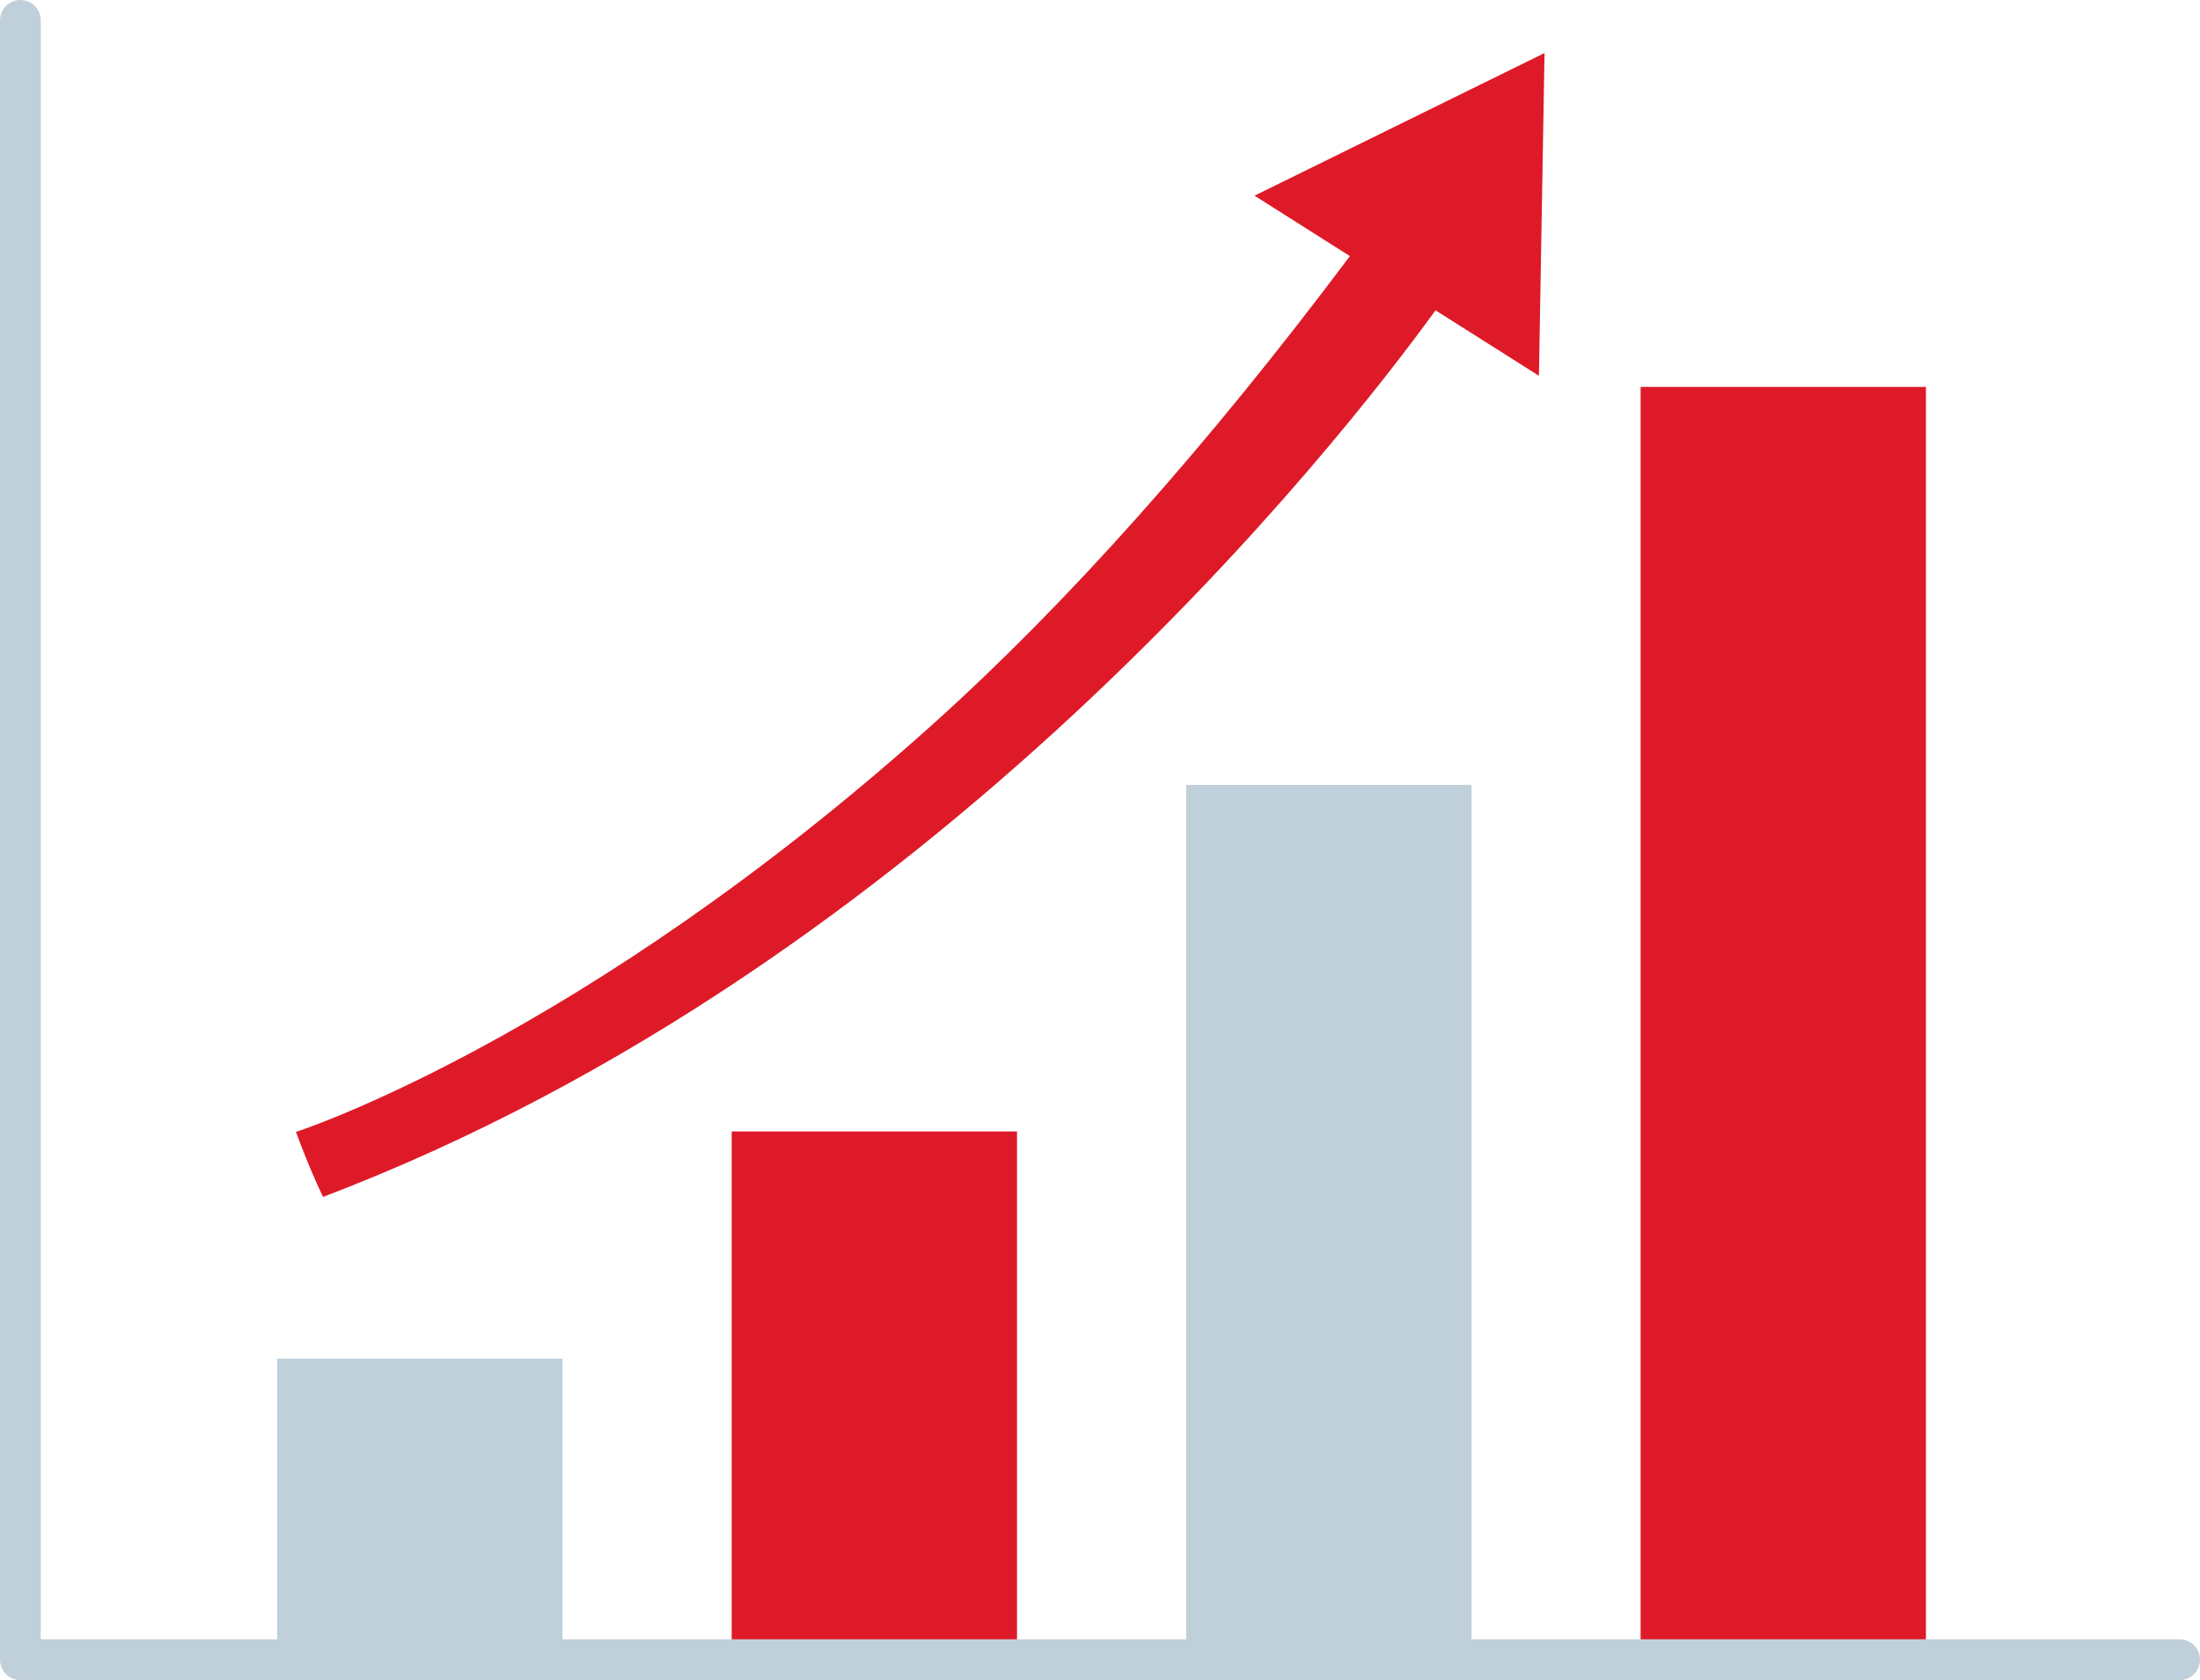
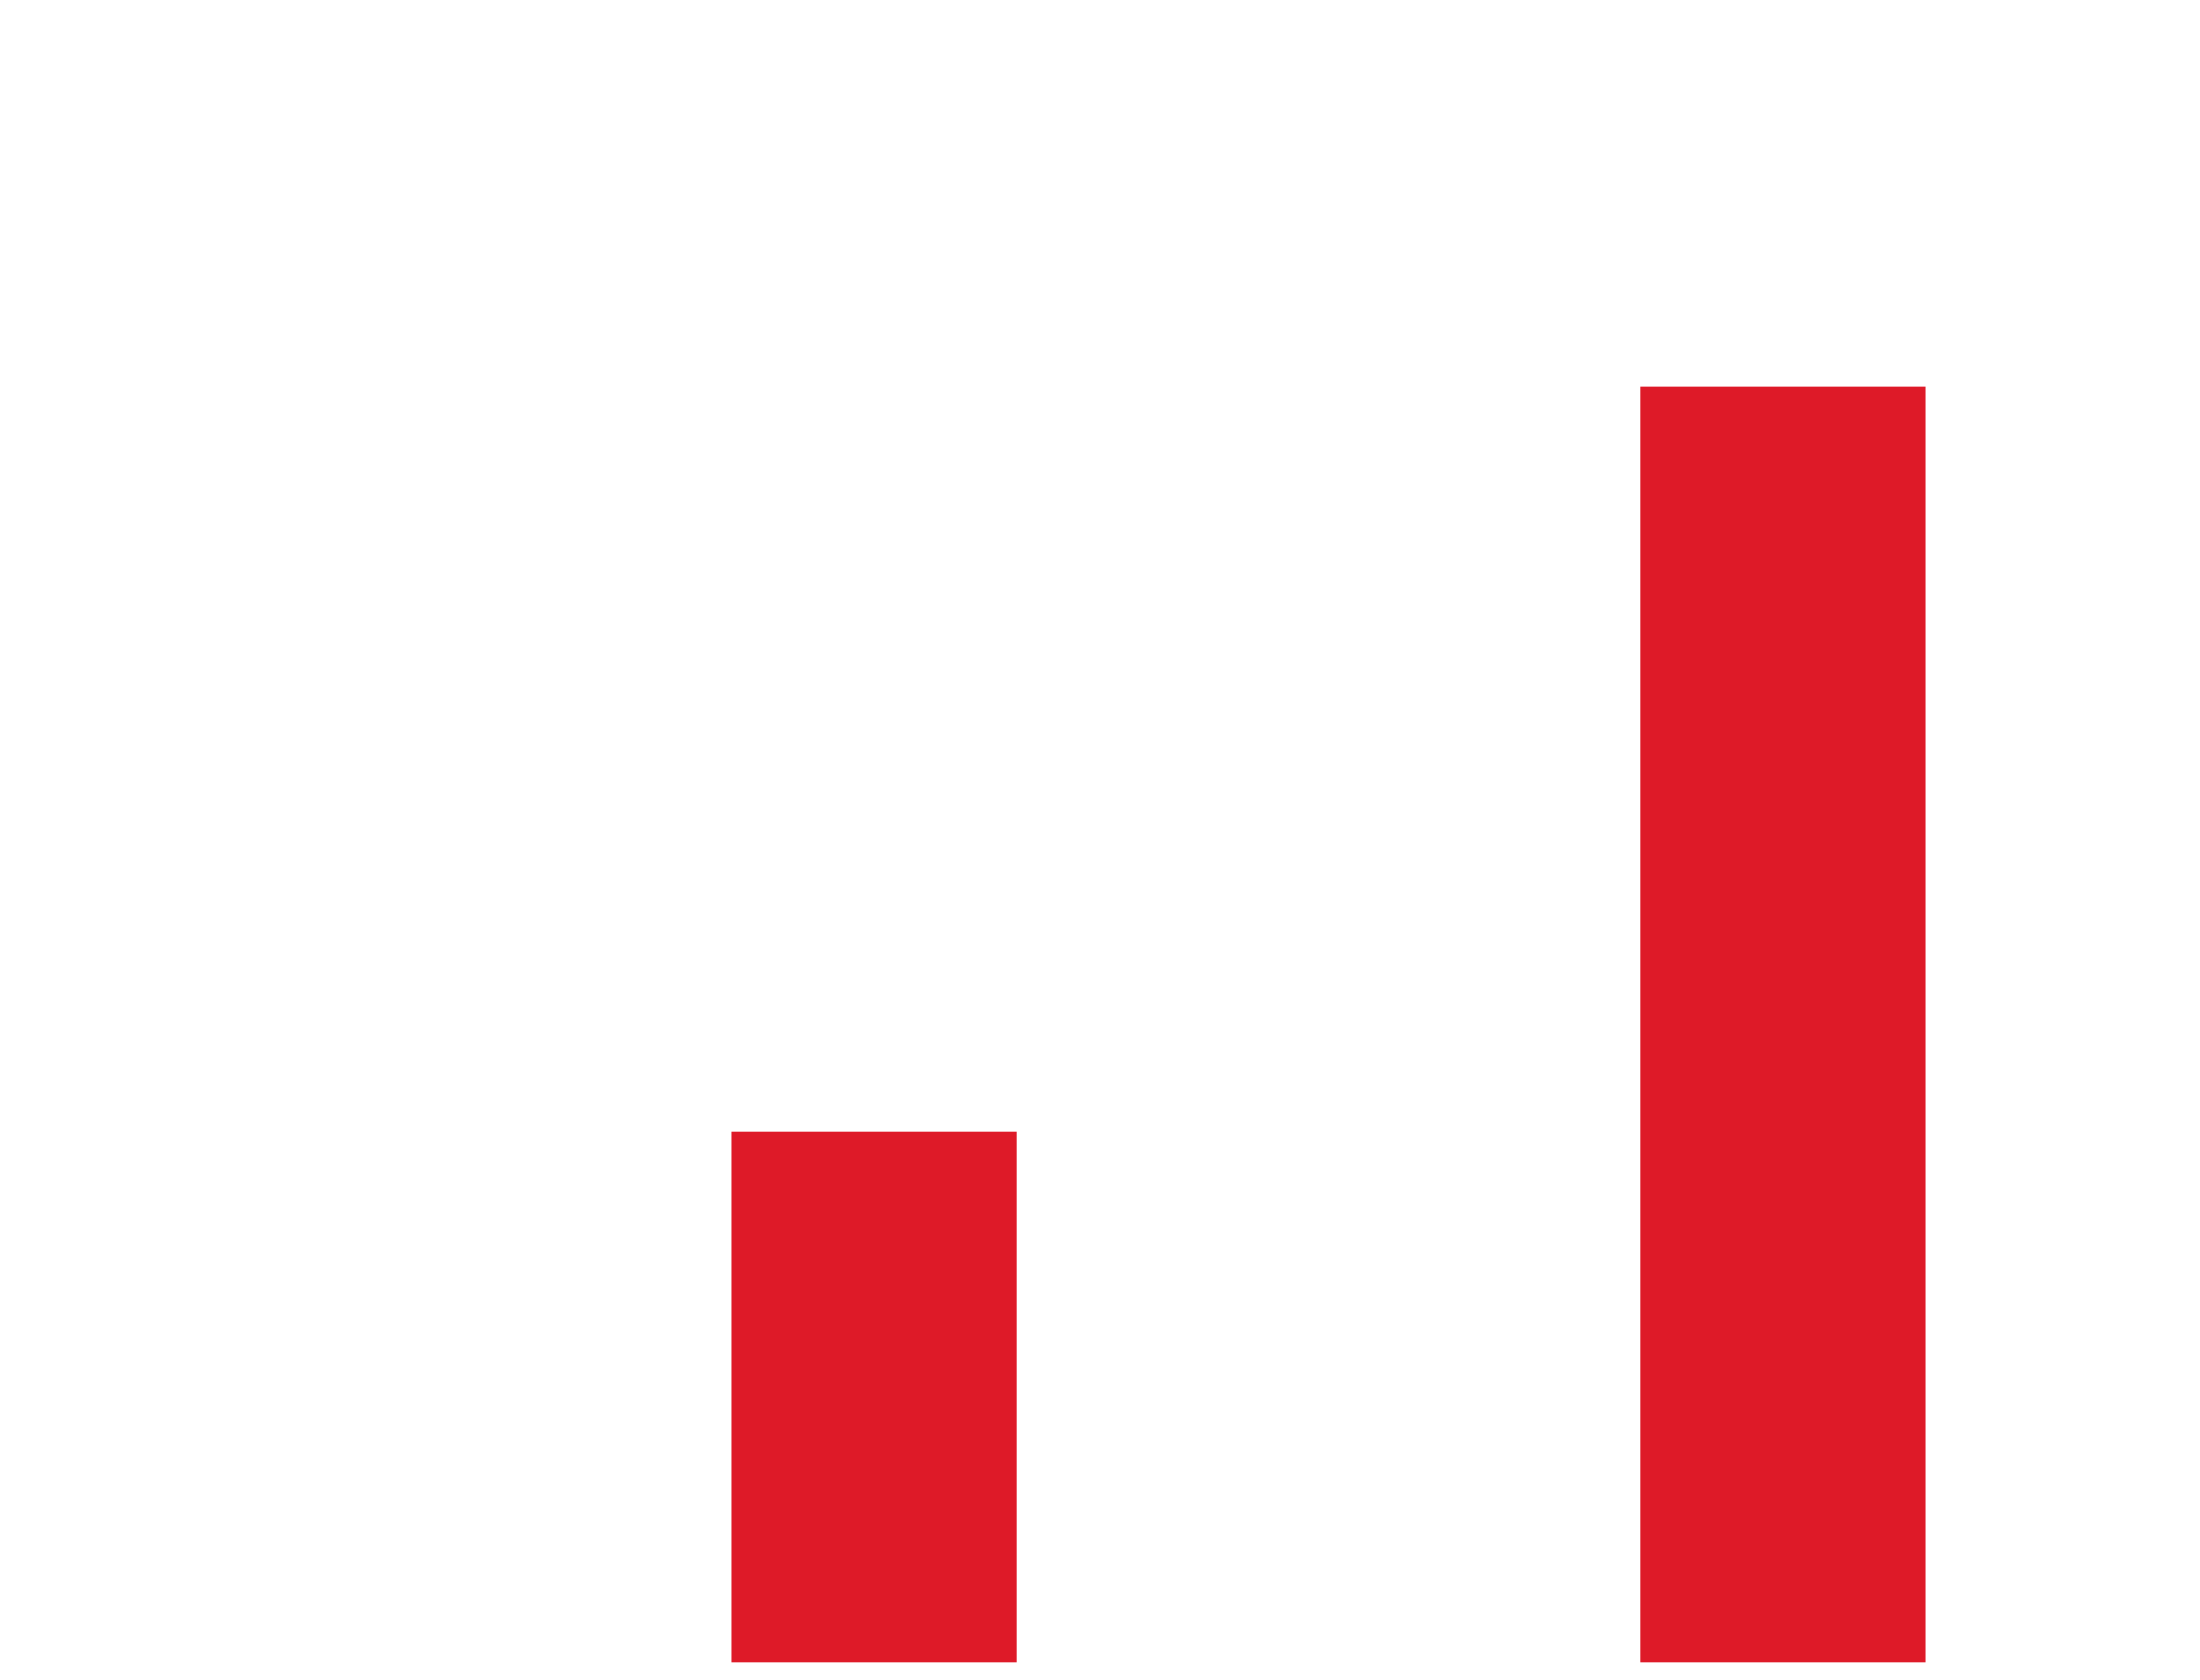
<svg xmlns="http://www.w3.org/2000/svg" id="_レイヤー_2" data-name="レイヤー_2" viewBox="0 0 191.92 146.56">
  <defs>
    <style>
      .cls-1 {
        fill: #c0d0da;
      }

      .cls-2 {
        fill: #de1a28;
      }
    </style>
  </defs>
  <g id="_レイヤー_1-2" data-name="レイヤー_1">
    <g>
      <g>
        <g>
          <rect class="cls-2" x="143.12" y="33.75" width="24.89" height="111.29" />
-           <rect class="cls-1" x="24.18" y="118.51" width="24.89" height="26.53" />
          <rect class="cls-2" x="63.83" y="98.7" width="24.89" height="46.34" />
-           <rect class="cls-1" x="103.48" y="68.47" width="24.89" height="76.57" />
        </g>
-         <path class="cls-2" d="M134.75,4.62l-25.31,12.45,8.32,5.27c-12.44,16.6-24.73,30.37-36.41,40.86-30.71,27.56-55.53,35.54-55.53,35.54,0,0,1.14,3.15,2.36,5.67,53.13-20.2,88.8-65.97,97.05-77.34l9.02,5.71.49-28.15Z" />
      </g>
-       <path class="cls-1" d="M190.14,146.56H1.78c-.98,0-1.78-.8-1.78-1.78V1.78C0,.8.8,0,1.78,0s1.78.8,1.78,1.78v141.22h186.58c.98,0,1.78.8,1.78,1.78s-.8,1.78-1.78,1.78Z" />
    </g>
  </g>
</svg>